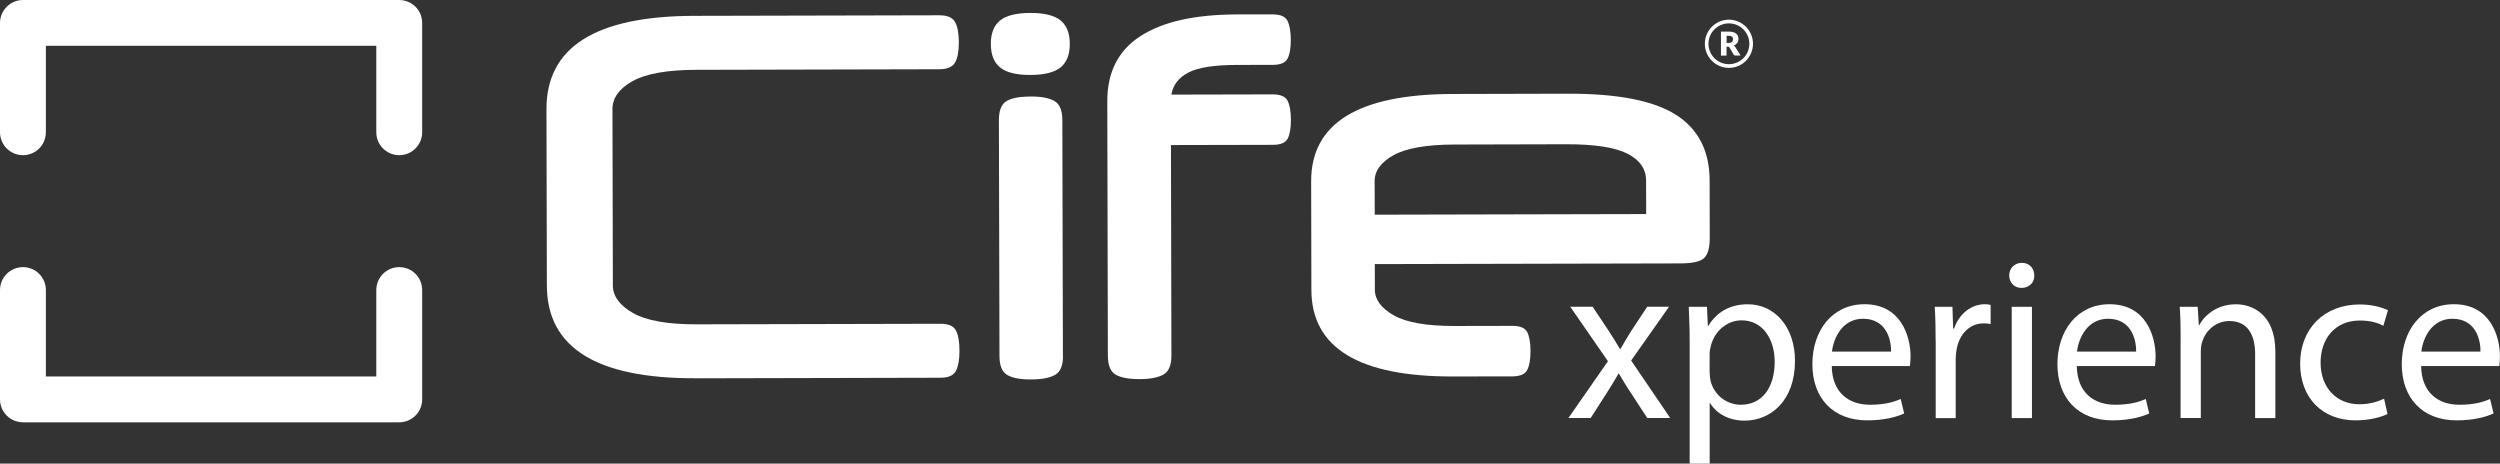
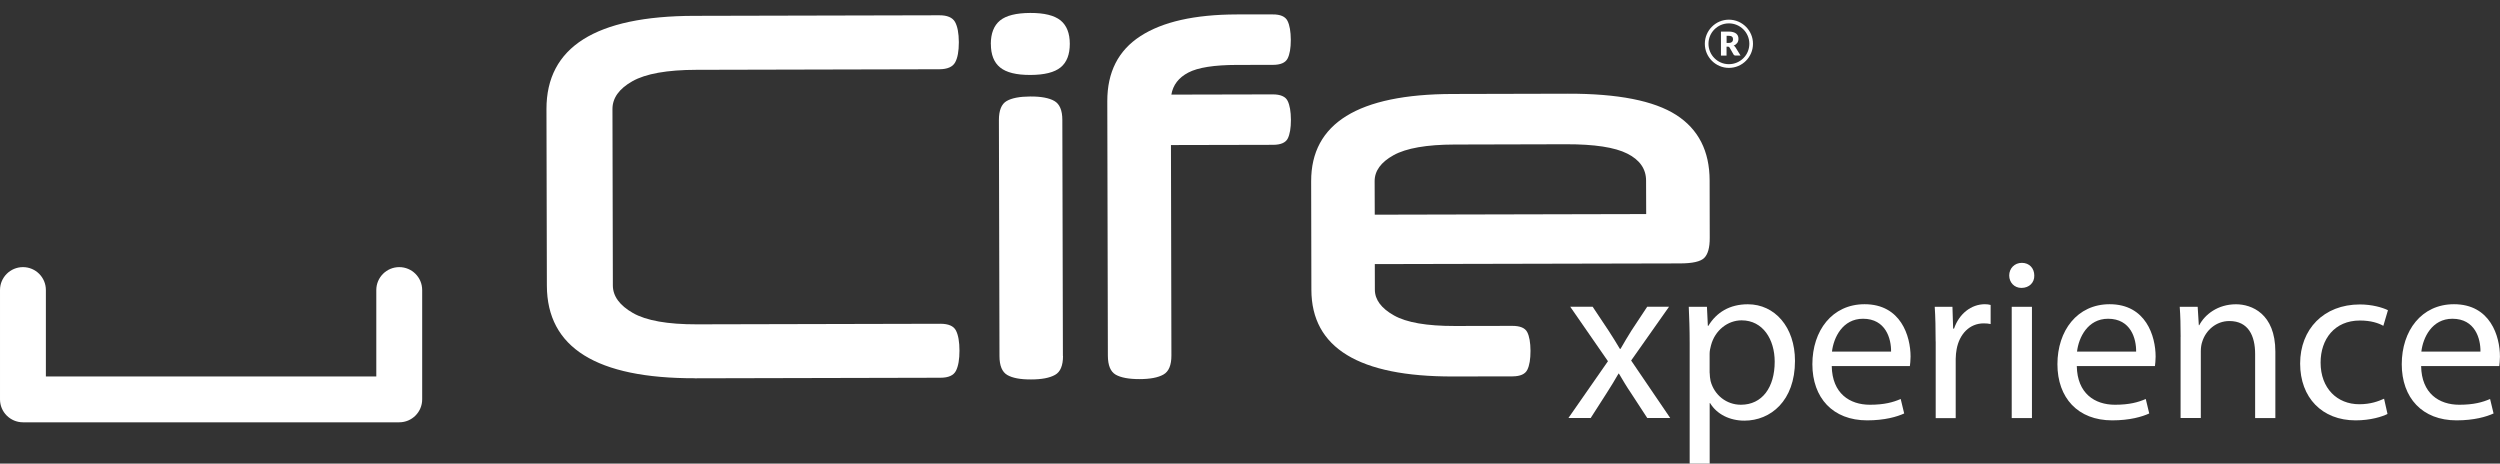
<svg xmlns="http://www.w3.org/2000/svg" xml:space="preserve" width="127.684mm" height="23.679mm" version="1.1" style="shape-rendering:geometricPrecision; text-rendering:geometricPrecision; image-rendering:optimizeQuality; fill-rule:evenodd; clip-rule:evenodd" viewBox="0 0 438.68 81.35">
  <rect x="0" y="0" width="438.68" height="81.35" fill="#333333" stroke="none" />
  <defs>
    <style type="text/css">
   
    .fil0 {fill:white;fill-rule:nonzero}
   
  </style>
  </defs>
  <g id="Capa_x0020_1">
    <path class="fil0" d="M121.97 66.37c-17.31,0.04 -25.98,-5.38 -26.01,-16.25l-0.07 -30.97c-0.02,-10.88 8.62,-16.34 25.93,-16.37l42.99 -0.1c1.4,-0.01 2.33,0.39 2.77,1.17 0.44,0.79 0.66,1.97 0.67,3.55 0,1.58 -0.21,2.76 -0.65,3.55 -0.44,0.79 -1.36,1.19 -2.76,1.2l-42.64 0.1c-5.15,0.01 -8.89,0.68 -11.23,2 -2.34,1.32 -3.5,2.95 -3.5,4.88l0.07 30.97c0.01,1.87 1.18,3.48 3.52,4.82 2.34,1.34 6.09,2 11.23,1.99l42.73 -0.1c1.4,-0 2.31,0.39 2.72,1.18 0.41,0.79 0.62,1.98 0.62,3.55 0,1.52 -0.2,2.69 -0.61,3.51 -0.41,0.82 -1.32,1.23 -2.72,1.23l-43.08 0.1z" />
    <path class="fil0" d="M186.53 62.45c0,1.69 -0.46,2.81 -1.4,3.33 -0.94,0.53 -2.34,0.8 -4.21,0.8 -1.87,0.01 -3.26,-0.25 -4.17,-0.78 -0.91,-0.53 -1.37,-1.63 -1.37,-3.33l-0.1 -41.41c-0,-1.69 0.45,-2.81 1.35,-3.33 0.91,-0.53 2.29,-0.79 4.16,-0.8 1.87,-0.01 3.28,0.25 4.21,0.78 0.93,0.53 1.41,1.63 1.41,3.33l0.1 41.41zm-12.67 -54.72c-0,-1.87 0.54,-3.25 1.61,-4.13 1.08,-0.88 2.85,-1.32 5.31,-1.33 2.45,-0.01 4.22,0.43 5.31,1.3 1.08,0.88 1.63,2.25 1.63,4.12 0,1.87 -0.53,3.25 -1.61,4.13 -1.08,0.88 -2.85,1.32 -5.3,1.33 -2.46,0.01 -4.23,-0.43 -5.31,-1.31 -1.09,-0.88 -1.63,-2.25 -1.63,-4.12z" />
    <path class="fil0" d="M223.33 2.53c1.34,-0.01 2.21,0.37 2.59,1.13 0.38,0.76 0.57,1.87 0.58,3.33 0,1.46 -0.19,2.56 -0.57,3.29 -0.38,0.73 -1.24,1.1 -2.58,1.1l-6.32 0.01c-3.98,0.01 -6.82,0.45 -8.51,1.34 -1.69,0.88 -2.69,2.17 -2.98,3.87l17.81 -0.04c1.34,-0 2.21,0.38 2.59,1.13 0.38,0.76 0.57,1.87 0.58,3.33 0,1.46 -0.19,2.56 -0.56,3.29 -0.38,0.73 -1.24,1.1 -2.59,1.1l-17.9 0.04 0.08 36.93c0,1.7 -0.46,2.81 -1.4,3.34 -0.93,0.53 -2.34,0.8 -4.21,0.8 -1.87,0 -3.26,-0.26 -4.17,-0.78 -0.91,-0.53 -1.36,-1.63 -1.37,-3.33l-0.1 -44.65c-0.01,-5.09 1.92,-8.9 5.81,-11.42 3.88,-2.52 9.51,-3.79 16.88,-3.81l6.32 -0.01z" />
    <path class="fil0" d="M241.22 37.67l47.64 -0.11 -0.02 -5.88c-0,-2.04 -1.11,-3.63 -3.3,-4.73 -2.2,-1.11 -5.78,-1.65 -10.75,-1.64l-19.56 0.05c-4.91,0.01 -8.48,0.64 -10.7,1.87 -2.22,1.23 -3.33,2.76 -3.32,4.57l0.02 5.88zm0.02 8.68l0.01 4.48c0,1.75 1.12,3.26 3.34,4.51 2.22,1.26 5.79,1.87 10.71,1.86l10.09 -0.02c1.34,0 2.21,0.36 2.59,1.09 0.38,0.73 0.57,1.83 0.58,3.29 0,1.46 -0.18,2.57 -0.56,3.33 -0.38,0.76 -1.24,1.14 -2.58,1.15l-10.44 0.02c-16.55,0.04 -24.85,-5.03 -24.87,-15.21l-0.04 -19.04c-0.02,-10.17 8.24,-15.28 24.79,-15.32l20.27 -0.05c8.77,-0.02 15.1,1.23 19,3.73 3.89,2.5 5.85,6.33 5.86,11.48l0.02 10.09c0.01,1.7 -0.32,2.87 -0.96,3.51 -0.64,0.65 -2.07,0.97 -4.29,0.97l-53.52 0.12z" />
-     <path class="fil0" d="M70.06 0l-66.03 0c-2.22,0 -4.03,1.81 -4.03,4.02l0 19.19c0,2.22 1.81,4.02 4.03,4.02 2.22,0 4.02,-1.8 4.02,-4.02l0 -15.17 57.98 0 0 15.17c0,2.22 1.81,4.02 4.03,4.02 2.22,0 4.02,-1.8 4.02,-4.02l0 -19.19c0,-2.22 -1.8,-4.02 -4.02,-4.02z" />
    <path class="fil0" d="M70.06 46.87c-2.22,0 -4.03,1.8 -4.03,4.02l0 15.17 -57.98 0 0 -15.17c0,-2.22 -1.8,-4.02 -4.02,-4.02 -2.22,0 -4.03,1.8 -4.03,4.02l0 19.19c0,2.22 1.81,4.02 4.03,4.02l66.03 0c2.22,0 4.02,-1.8 4.02,-4.02l0 -19.19c0,-2.22 -1.8,-4.02 -4.02,-4.02z" />
    <path class="fil0" d="M304.06 7.13c-0.03,0.08 -0.07,0.15 -0.13,0.21 -0.06,0.06 -0.14,0.1 -0.23,0.14 -0.09,0.04 -0.21,0.05 -0.34,0.05l-0.39 0 0 -1.25 0.39 0c0.25,0 0.44,0.05 0.56,0.16 0.12,0.1 0.18,0.25 0.18,0.43 0,0.09 -0.01,0.18 -0.04,0.26zm0.33 0.99c-0.05,-0.05 -0.11,-0.09 -0.18,-0.12 0.14,-0.05 0.26,-0.12 0.36,-0.2 0.1,-0.08 0.19,-0.17 0.27,-0.27 0.07,-0.11 0.13,-0.22 0.16,-0.34 0.04,-0.12 0.05,-0.25 0.05,-0.39 0,-0.18 -0.03,-0.35 -0.09,-0.5 -0.07,-0.15 -0.16,-0.28 -0.3,-0.4 -0.14,-0.11 -0.31,-0.2 -0.53,-0.26 -0.22,-0.07 -0.48,-0.1 -0.78,-0.1l-1.37 0 0 4.21 0.98 0 0 -1.56 0.25 0c0.07,0 0.13,0.01 0.17,0.04 0.04,0.02 0.08,0.06 0.11,0.11l0.7 1.22c0.07,0.12 0.19,0.19 0.35,0.19l0.88 0 -0.9 -1.46c-0.05,-0.07 -0.1,-0.13 -0.15,-0.18z" />
    <path class="fil0" d="M305.91 10.21c-0.65,0.65 -1.55,1.05 -2.54,1.05 -0.99,0 -1.88,-0.4 -2.53,-1.05 -0.65,-0.65 -1.05,-1.55 -1.05,-2.53 0,-0.99 0.4,-1.89 1.05,-2.53 0.65,-0.65 1.54,-1.05 2.53,-1.05 0.99,0 1.89,0.4 2.54,1.05 0.65,0.65 1.05,1.54 1.05,2.53 0,0.99 -0.4,1.89 -1.05,2.53zm0.45 -5.52c-0.76,-0.76 -1.82,-1.24 -2.99,-1.24 -1.16,0 -2.22,0.47 -2.98,1.24 -0.76,0.76 -1.24,1.82 -1.24,2.99 0,1.17 0.47,2.22 1.24,2.99 0.76,0.76 1.82,1.24 2.98,1.24 1.17,0 2.23,-0.47 2.99,-1.24 0.76,-0.76 1.24,-1.82 1.24,-2.99 0,-1.17 -0.47,-2.22 -1.24,-2.99z" />
    <path class="fil0" d="M279.47 53.83l2.79 4.19c0.72,1.09 1.33,2.1 1.98,3.19l0.12 0c0.65,-1.17 1.29,-2.18 1.93,-3.23l2.75 -4.16 3.83 0 -6.65 9.44 6.86 10.09 -4.03 0 -2.87 -4.4c-0.77,-1.13 -1.41,-2.22 -2.1,-3.39l-0.08 0c-0.65,1.17 -1.33,2.22 -2.06,3.39l-2.82 4.4 -3.91 0 6.94 -9.97 -6.62 -9.56 3.95 0z" />
    <path class="fil0" d="M300 65.41c0,0.53 0.08,1.01 0.16,1.45 0.65,2.46 2.78,4.16 5.32,4.16 3.75,0 5.93,-3.07 5.93,-7.55 0,-3.91 -2.06,-7.26 -5.81,-7.26 -2.42,0 -4.68,1.74 -5.37,4.4 -0.12,0.44 -0.24,0.97 -0.24,1.45l0 3.35zm-3.51 -5.2c0,-2.5 -0.08,-4.52 -0.16,-6.38l3.19 0 0.16 3.35 0.08 0c1.45,-2.38 3.75,-3.79 6.94,-3.79 4.72,0 8.27,3.99 8.27,9.93 0,7.02 -4.28,10.49 -8.88,10.49 -2.58,0 -4.84,-1.13 -6.01,-3.07l-0.08 0 0 10.61 -3.51 0 0 -21.14z" />
    <path class="fil0" d="M331.83 61.7c0.04,-2.26 -0.93,-5.77 -4.92,-5.77 -3.59,0 -5.17,3.31 -5.45,5.77l10.37 0zm-10.41 2.54c0.08,4.8 3.15,6.78 6.7,6.78 2.54,0 4.08,-0.44 5.4,-1.01l0.61 2.54c-1.25,0.57 -3.39,1.21 -6.5,1.21 -6.02,0 -9.61,-3.95 -9.61,-9.85 0,-5.89 3.47,-10.53 9.16,-10.53 6.38,0 8.07,5.61 8.07,9.2 0,0.73 -0.08,1.29 -0.12,1.65l-13.72 0z" />
    <path class="fil0" d="M339.65 59.92c0,-2.3 -0.04,-4.28 -0.16,-6.09l3.11 0 0.12 3.83 0.16 0c0.89,-2.62 3.03,-4.28 5.41,-4.28 0.4,0 0.68,0.04 1.01,0.13l0 3.35c-0.36,-0.08 -0.73,-0.12 -1.21,-0.12 -2.5,0 -4.28,1.89 -4.76,4.56 -0.08,0.48 -0.16,1.05 -0.16,1.66l0 10.41 -3.51 0 0 -13.44z" />
    <path class="fil0" d="M353 53.83l3.55 0 0 19.53 -3.55 0 0 -19.53zm3.96 -5.49c0.04,1.21 -0.85,2.18 -2.26,2.18 -1.25,0 -2.14,-0.97 -2.14,-2.18 0,-1.25 0.93,-2.22 2.22,-2.22 1.33,0 2.18,0.97 2.18,2.22z" />
    <path class="fil0" d="M374.83 61.7c0.04,-2.26 -0.93,-5.77 -4.92,-5.77 -3.59,0 -5.17,3.31 -5.45,5.77l10.37 0zm-10.41 2.54c0.08,4.8 3.15,6.78 6.7,6.78 2.54,0 4.08,-0.44 5.4,-1.01l0.61 2.54c-1.25,0.57 -3.39,1.21 -6.5,1.21 -6.02,0 -9.61,-3.95 -9.61,-9.85 0,-5.89 3.47,-10.53 9.16,-10.53 6.38,0 8.07,5.61 8.07,9.2 0,0.73 -0.08,1.29 -0.12,1.65l-13.72 0z" />
    <path class="fil0" d="M382.64 59.12c0,-2.02 -0.04,-3.67 -0.16,-5.29l3.15 0 0.2 3.23 0.08 0c0.97,-1.86 3.23,-3.67 6.45,-3.67 2.7,0 6.9,1.61 6.9,8.31l0 11.66 -3.55 0 0 -11.26c0,-3.15 -1.17,-5.77 -4.52,-5.77 -2.34,0 -4.15,1.65 -4.76,3.63 -0.16,0.44 -0.25,1.05 -0.25,1.65l0 11.74 -3.55 0 0 -14.24z" />
    <path class="fil0" d="M418.95 72.63c-0.93,0.48 -2.98,1.13 -5.61,1.13 -5.89,0 -9.73,-4 -9.73,-9.97 0,-6.01 4.12,-10.37 10.49,-10.37 2.1,0 3.95,0.53 4.92,1.01l-0.81 2.74c-0.85,-0.48 -2.18,-0.93 -4.11,-0.93 -4.48,0 -6.9,3.31 -6.9,7.38 0,4.52 2.91,7.31 6.78,7.31 2.02,0 3.35,-0.52 4.36,-0.97l0.6 2.67z" />
    <path class="fil0" d="M435.25 61.7c0.04,-2.26 -0.93,-5.77 -4.92,-5.77 -3.59,0 -5.17,3.31 -5.45,5.77l10.37 0zm-10.41 2.54c0.08,4.8 3.15,6.78 6.7,6.78 2.54,0 4.07,-0.44 5.4,-1.01l0.61 2.54c-1.25,0.57 -3.39,1.21 -6.5,1.21 -6.01,0 -9.61,-3.95 -9.61,-9.85 0,-5.89 3.47,-10.53 9.16,-10.53 6.38,0 8.07,5.61 8.07,9.2 0,0.73 -0.08,1.29 -0.12,1.65l-13.72 0z" />
  </g>
</svg>